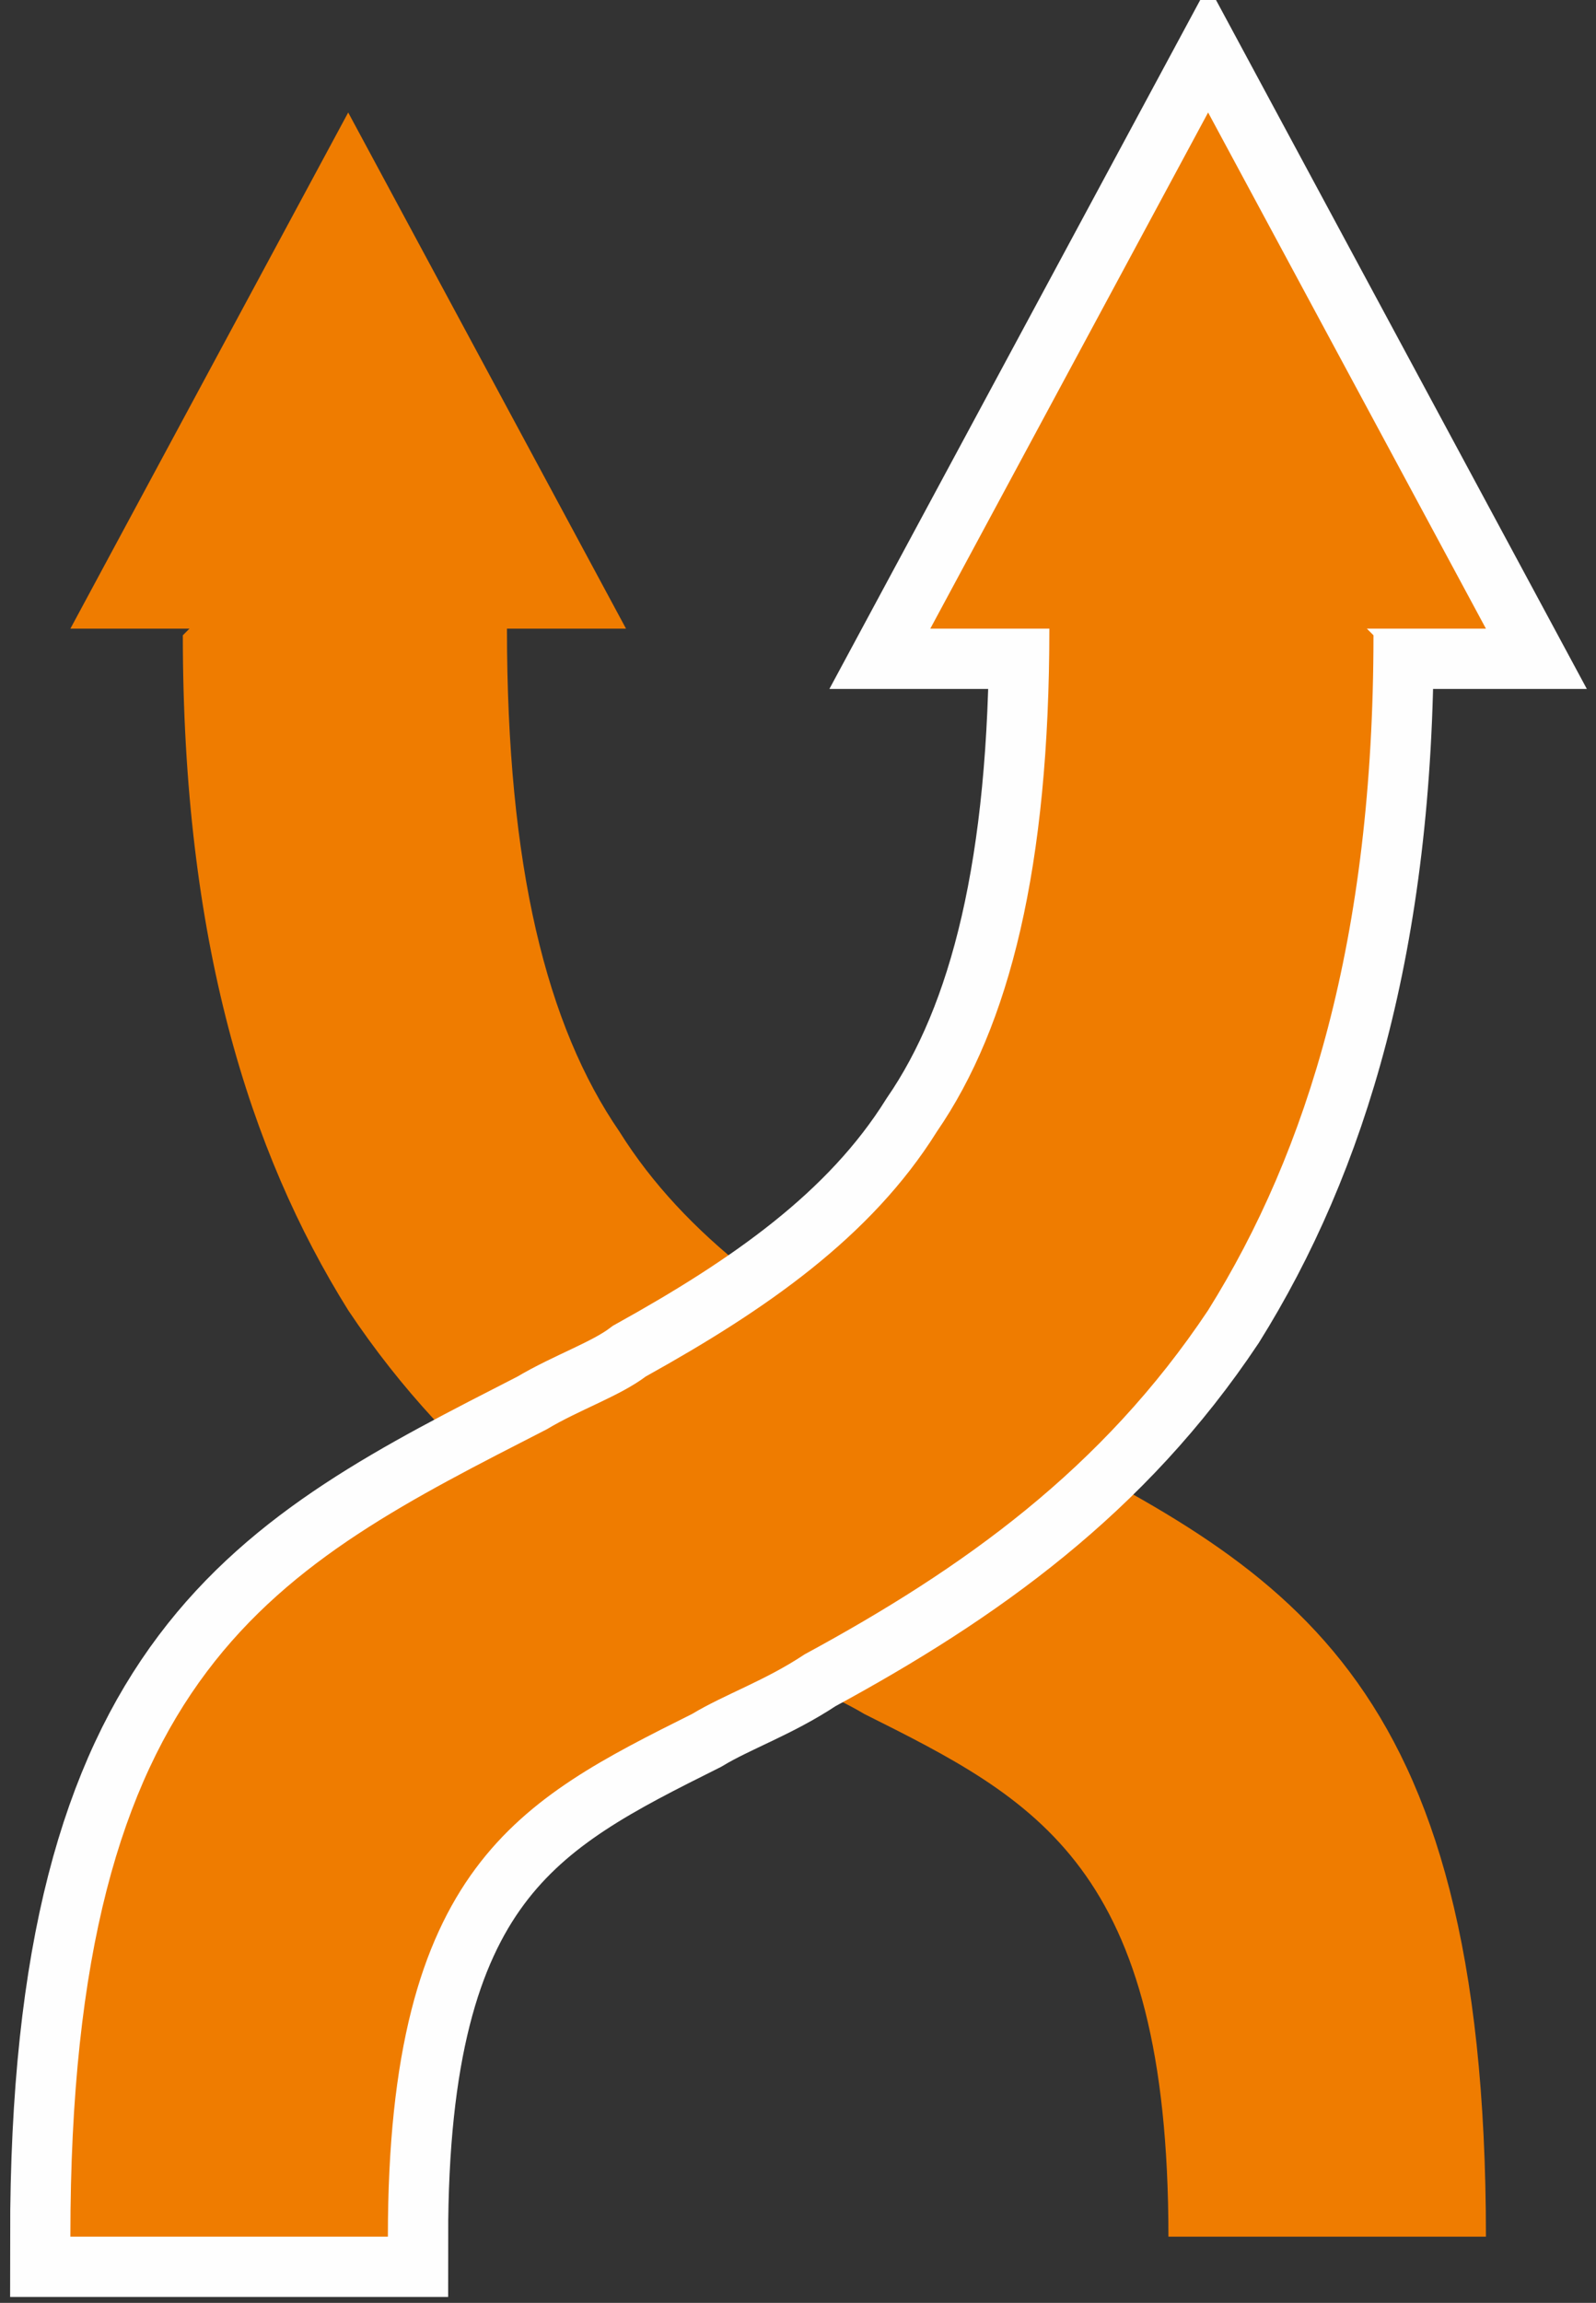
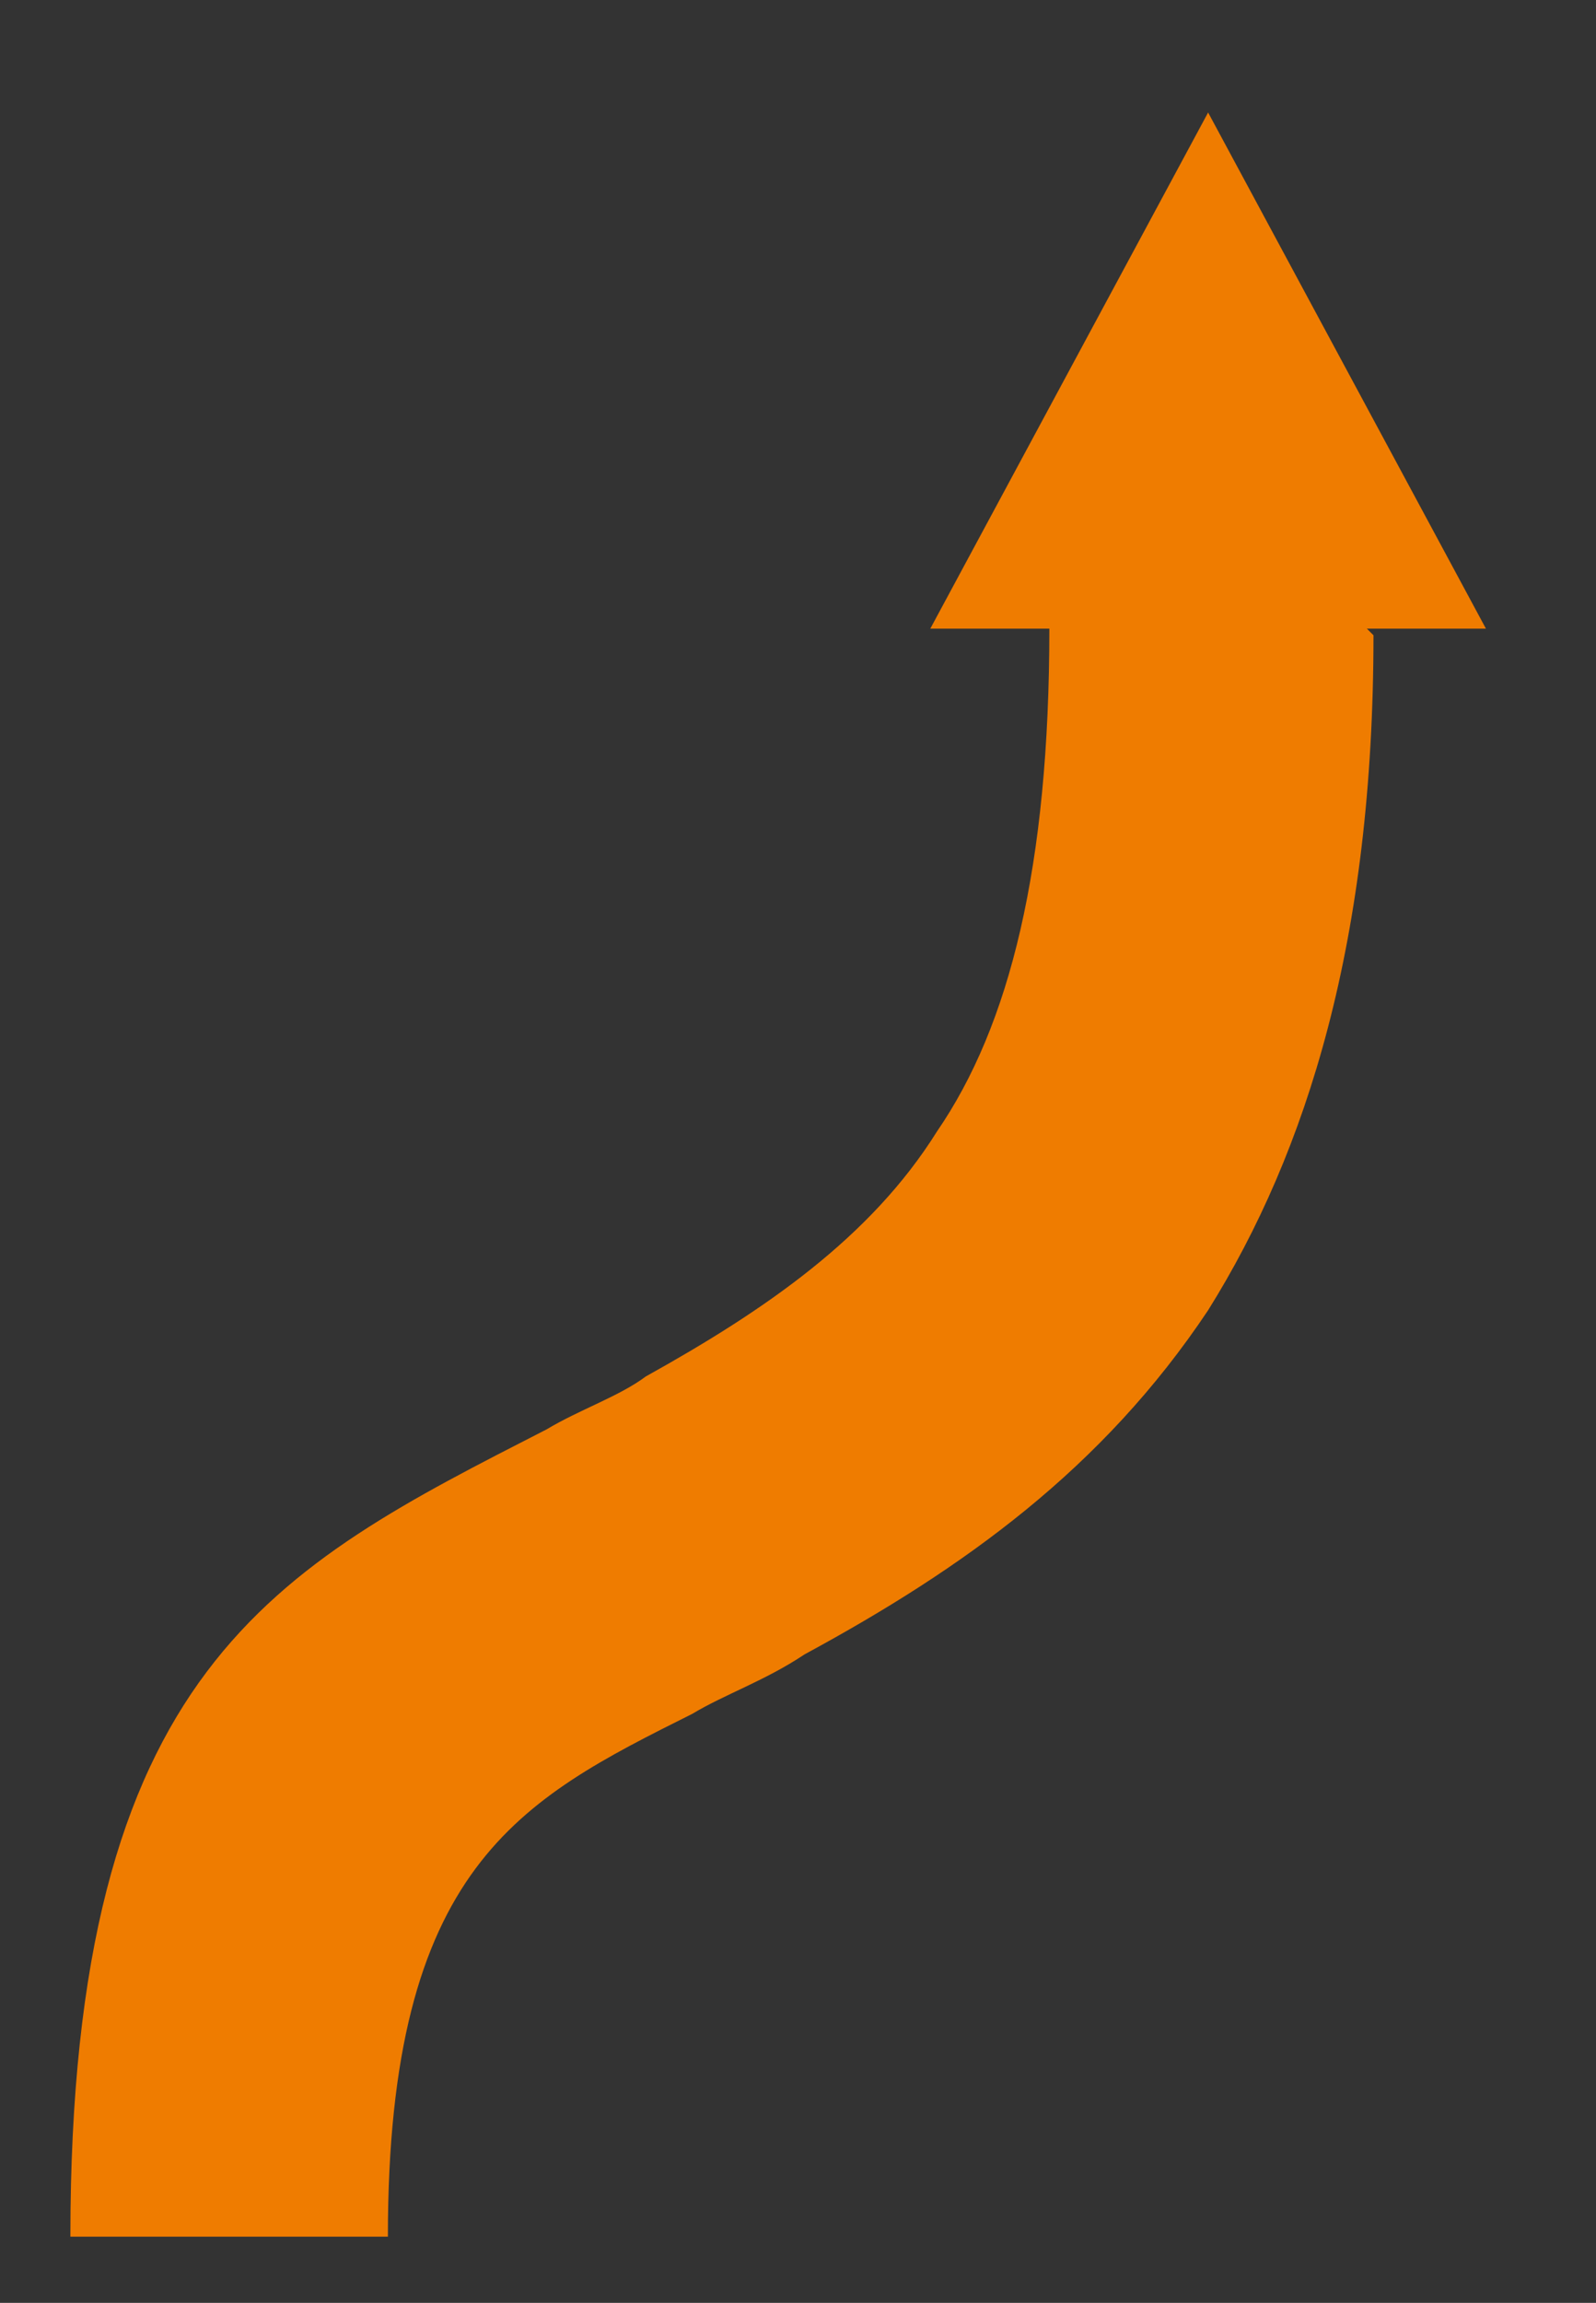
<svg xmlns="http://www.w3.org/2000/svg" version="1.1" width="104" height="150">
  <rect width="100%" height="100%" fill="#333333" stroke="none" />
  <svg xml:space="preserve" width="104" height="150" version="1.1" style="shape-rendering:geometricPrecision; text-rendering:geometricPrecision; image-rendering:optimizeQuality; fill-rule:evenodd; clip-rule:evenodd" viewBox="0 0 240 348" x="0" y="0">
    <defs>
      <style type="text/css">
   
    .str0 {stroke:#FEFEFE;stroke-width:18.223}
    .fil1 {fill:none;fill-rule:nonzero}
    .fil0 {fill:#EF7C00;fill-rule:nonzero}
   
  </style>
    </defs>
    <g id="Ebene_x0020_1">
-       <path class="fil0" d="M27 96c0,46 10,78 25,102 16,24 37,39 61,52 6,4 12,6 17,9 26,13 46,23 46,79l48 0c0,-86 -31,-101 -72,-122 -5,-3 -11,-5 -15,-8 -18,-10 -34,-21 -44,-37 -11,-16 -17,-40 -17,-76l18 0 -21 -39 -21 -39 -21 39 -21 39 18 0z" />
-       <path class="fil1 str0" d="M207 96c0,46 -10,78 -25,102 -16,24 -37,39 -61,52 -6,4 -12,6 -17,9 -26,13 -46,23 -46,79l-48 0c0,-86 31,-101 72,-122 5,-3 11,-5 15,-8 18,-10 34,-21 44,-37 11,-16 17,-40 17,-76l-18 0 21 -39 21 -39 21 39 21 39 -18 0z" />
      <path class="fil0" d="M207 96c0,46 -10,78 -25,102 -16,24 -37,39 -61,52 -6,4 -12,6 -17,9 -26,13 -46,23 -46,79l-48 0c0,-86 31,-101 72,-122 5,-3 11,-5 15,-8 18,-10 34,-21 44,-37 11,-16 17,-40 17,-76l-18 0 21 -39 21 -39 21 39 21 39 -18 0z" />
    </g>
  </svg>
</svg>